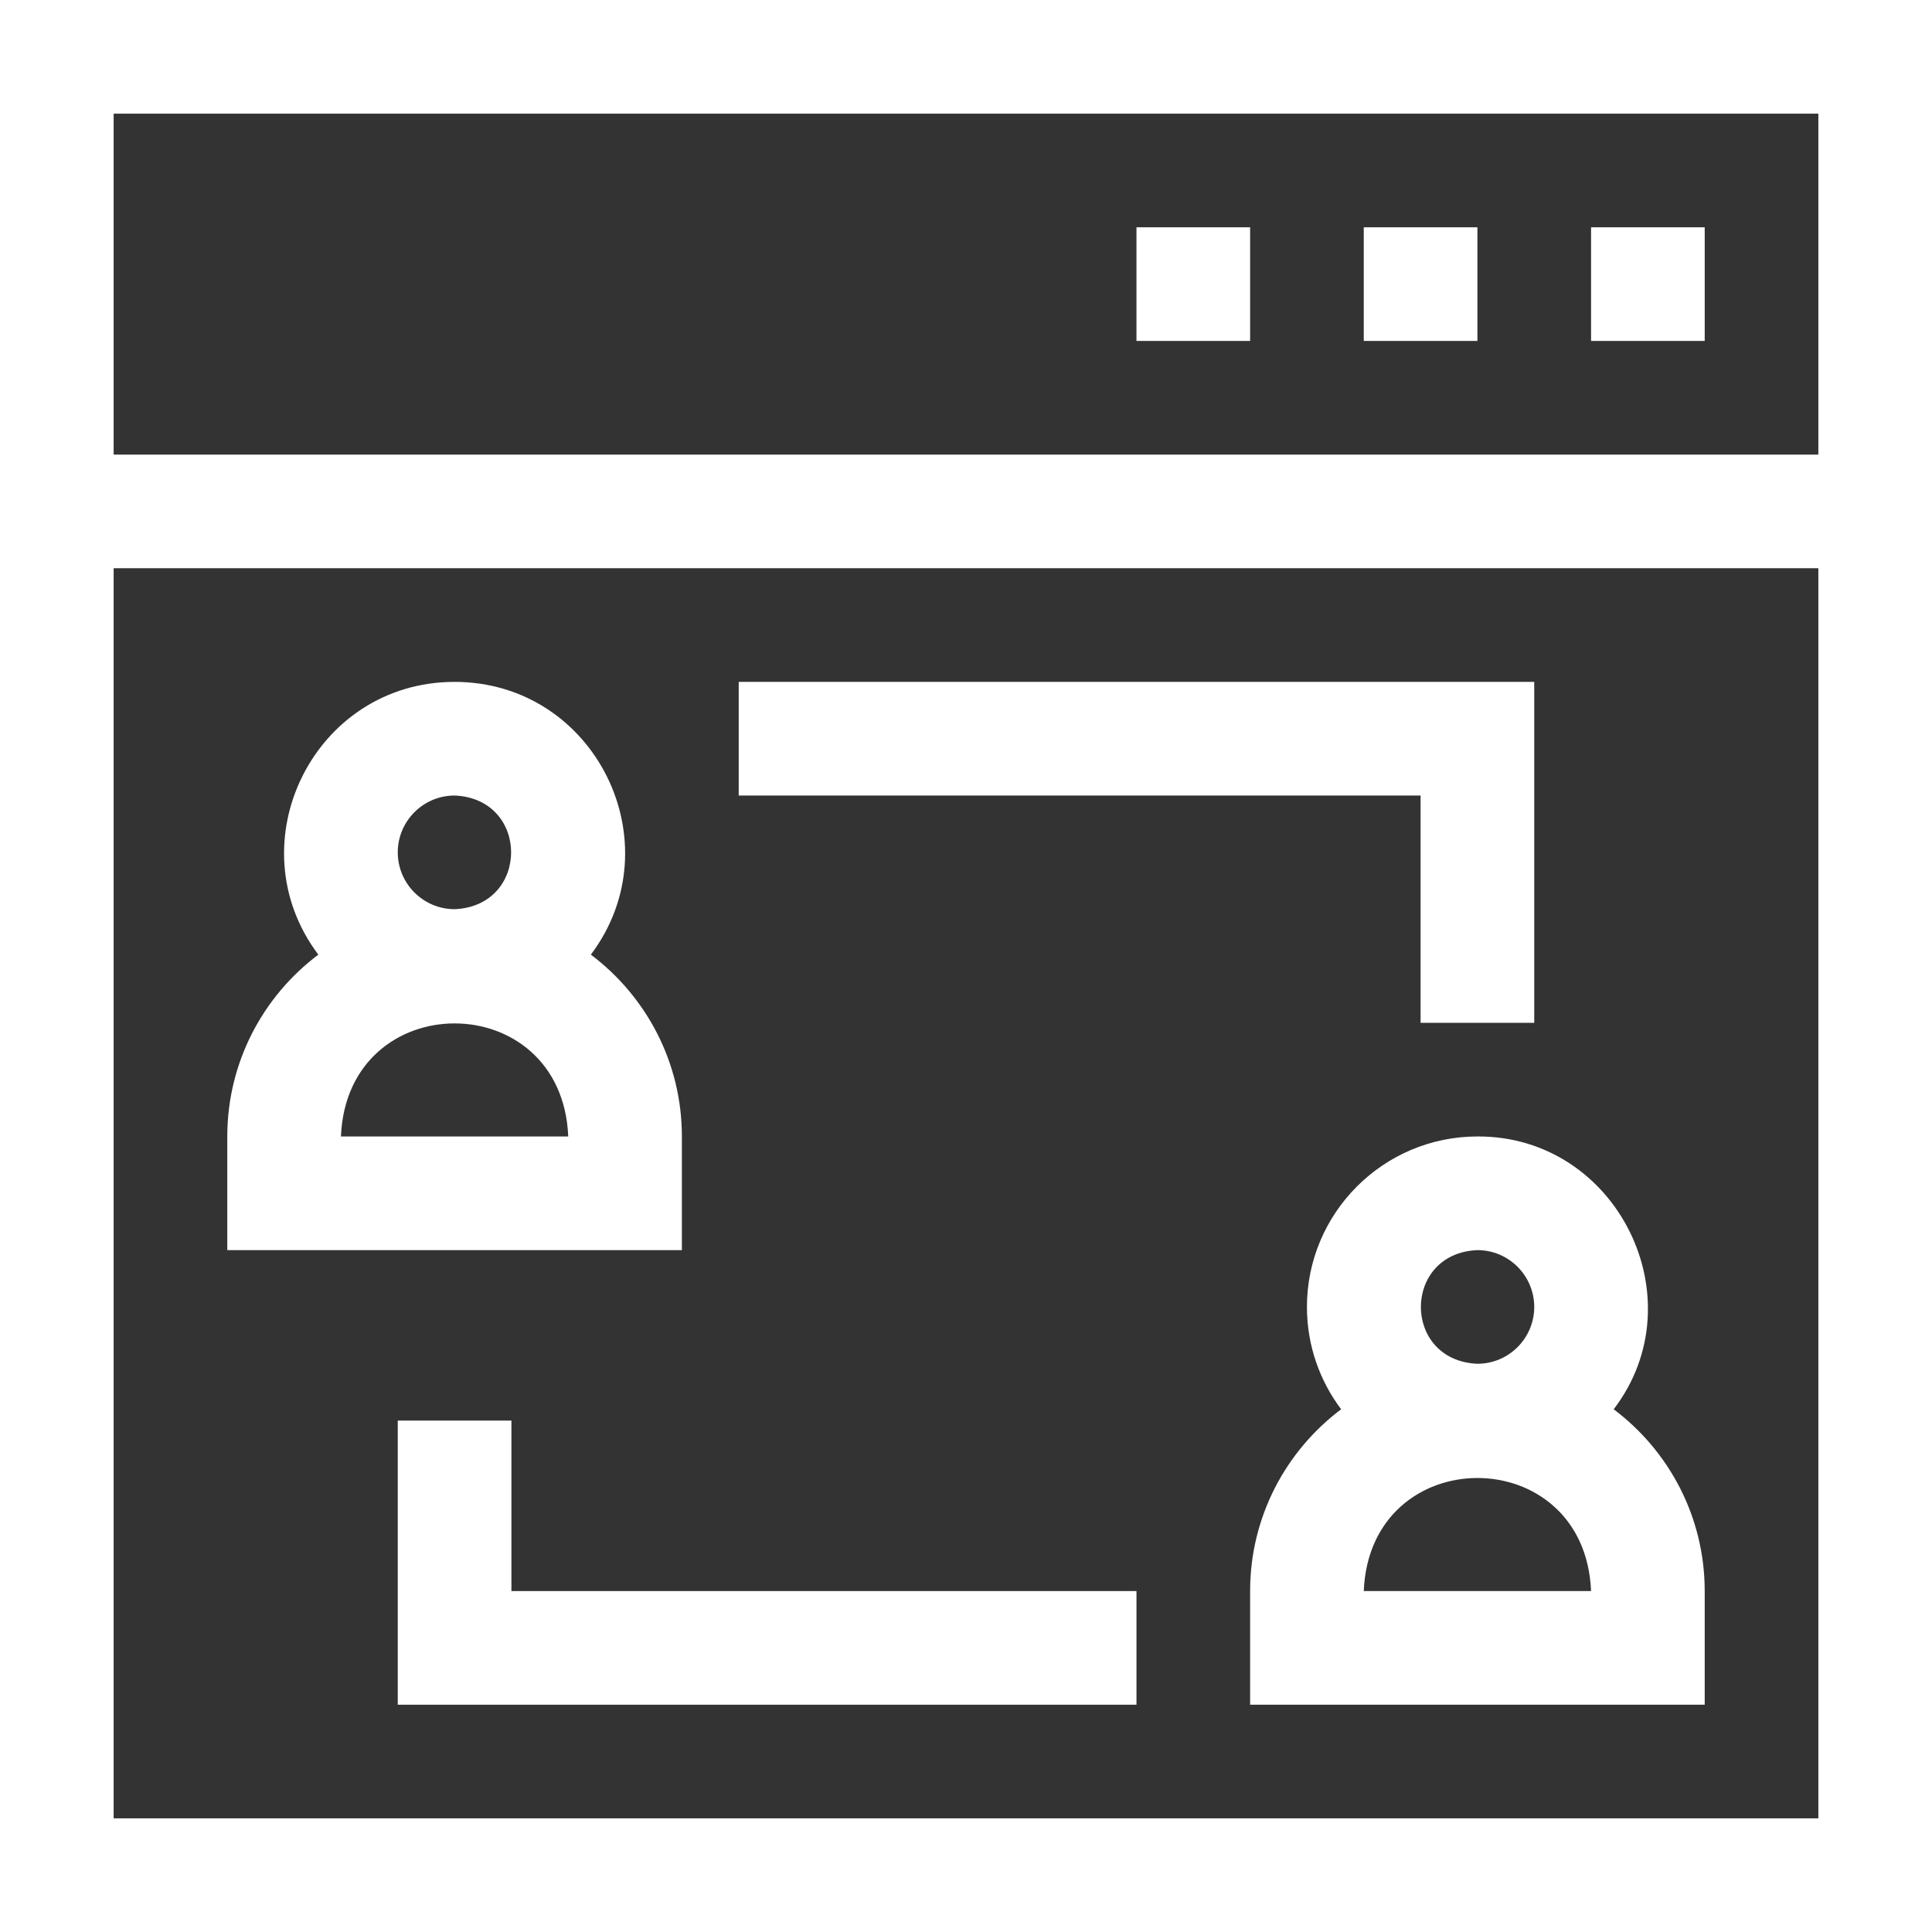
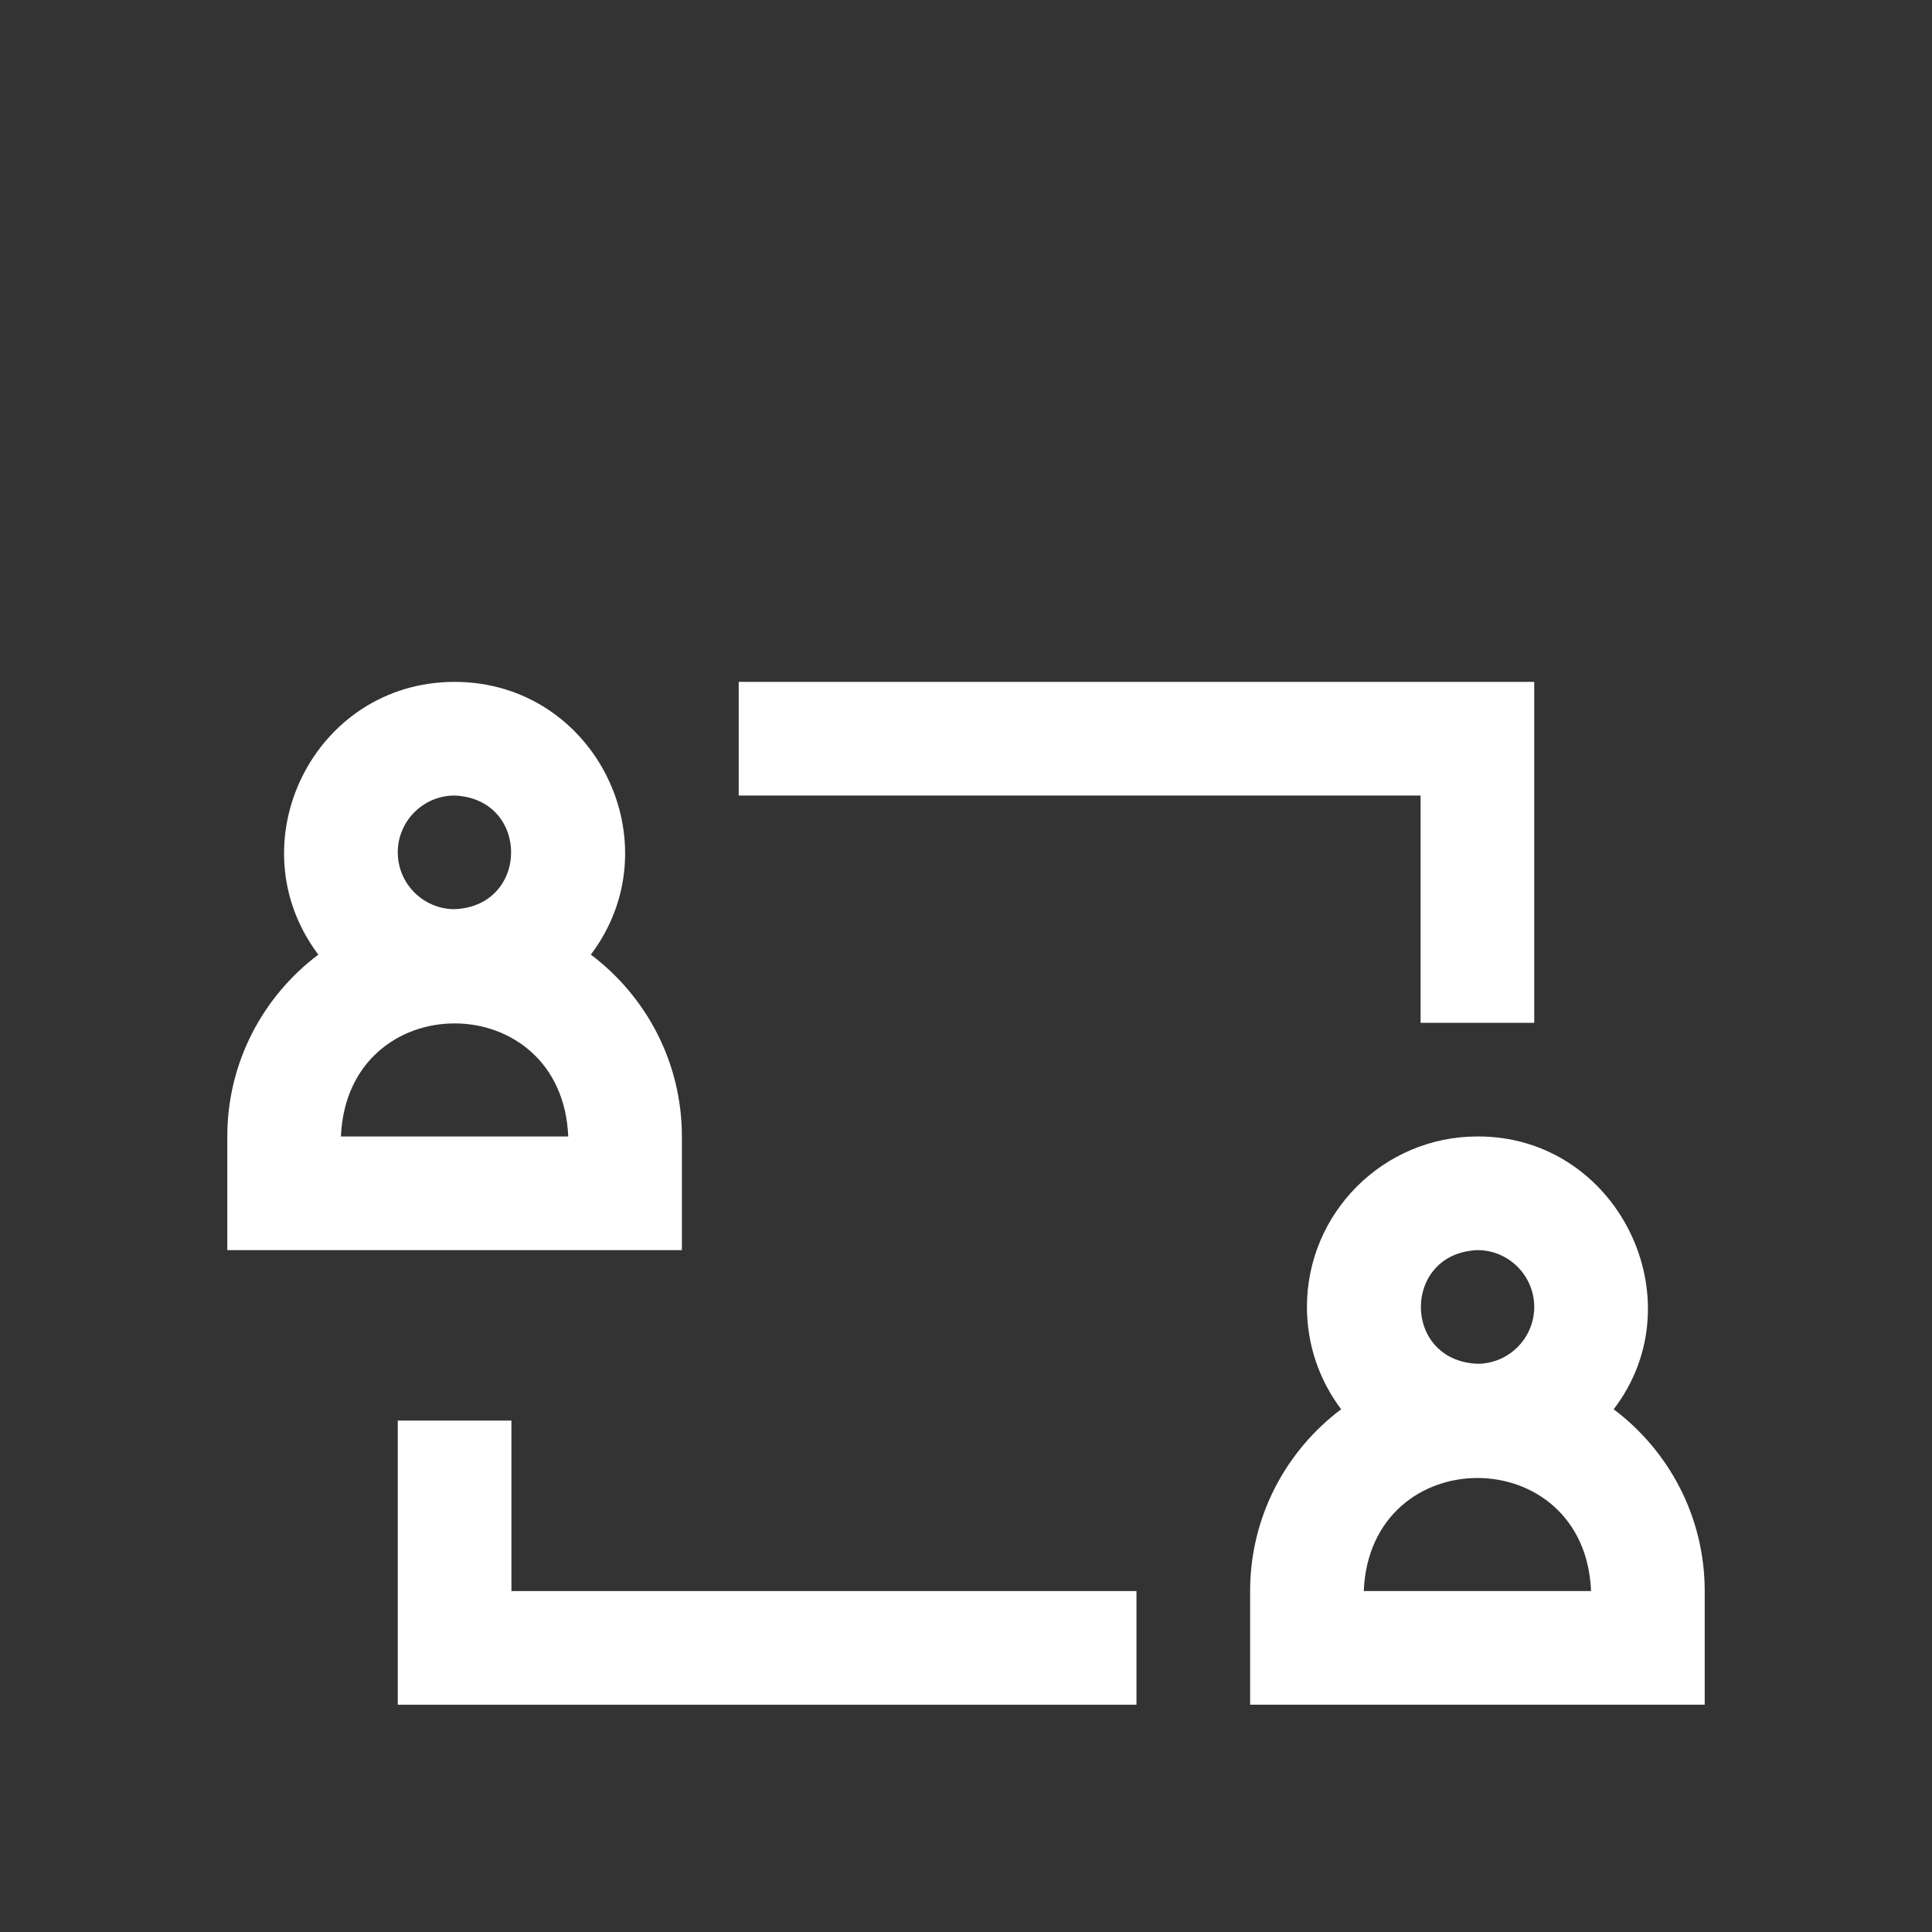
<svg xmlns="http://www.w3.org/2000/svg" width="34" height="34" viewBox="0 0 34 34" fill="none">
  <rect x="0" y="0" width="34" height="34" fill="#333333" stroke="none" />
  <g clip-path="url(#clip0_63_269)">
-     <path d="M0 0V34H34C34 30.055 34 2.91 34 0H0ZM32 32H2V10H32V32ZM2 8V2H32V8H2Z" fill="white" />
-     <path d="M28 4H30V6H28V4Z" fill="white" />
-     <path d="M24 4H26V6H24V4Z" fill="white" />
-     <path d="M20 4H22V6H20V4Z" fill="white" />
    <path d="M12 20C12 18.693 11.37 17.531 10.398 16.8C11.875 14.838 10.473 12 8 12C5.523 12 4.127 14.841 5.602 16.8C4.63 17.531 4 18.693 4 20V22H12V20ZM7 15C7 14.449 7.449 14 8 14C9.327 14.055 9.326 15.945 8 16C7.449 16 7 15.551 7 15ZM6 20C6.11 17.346 9.891 17.348 10 20H6Z" fill="white" />
    <path d="M23 23C23 23.675 23.224 24.299 23.602 24.801C22.63 25.531 22 26.693 22 28V30H30V28C30 26.693 29.37 25.531 28.398 24.801C29.88 22.863 28.459 19.987 26 20C24.346 20 23 21.346 23 23ZM24 28C24.11 25.346 27.891 25.348 28 28H24ZM27 23C27 23.552 26.551 24 26 24C24.673 23.945 24.674 22.055 26 22C26.551 22 27 22.449 27 23Z" fill="white" />
    <path d="M9 25H7V30H20V28H9V25Z" fill="white" />
    <path d="M25 18H27V12H13V14H25V18Z" fill="white" />
  </g>
  <defs>
    <clipPath id="clip0_63_269">
      <rect width="34" height="34" fill="white" />
    </clipPath>
  </defs>
</svg>